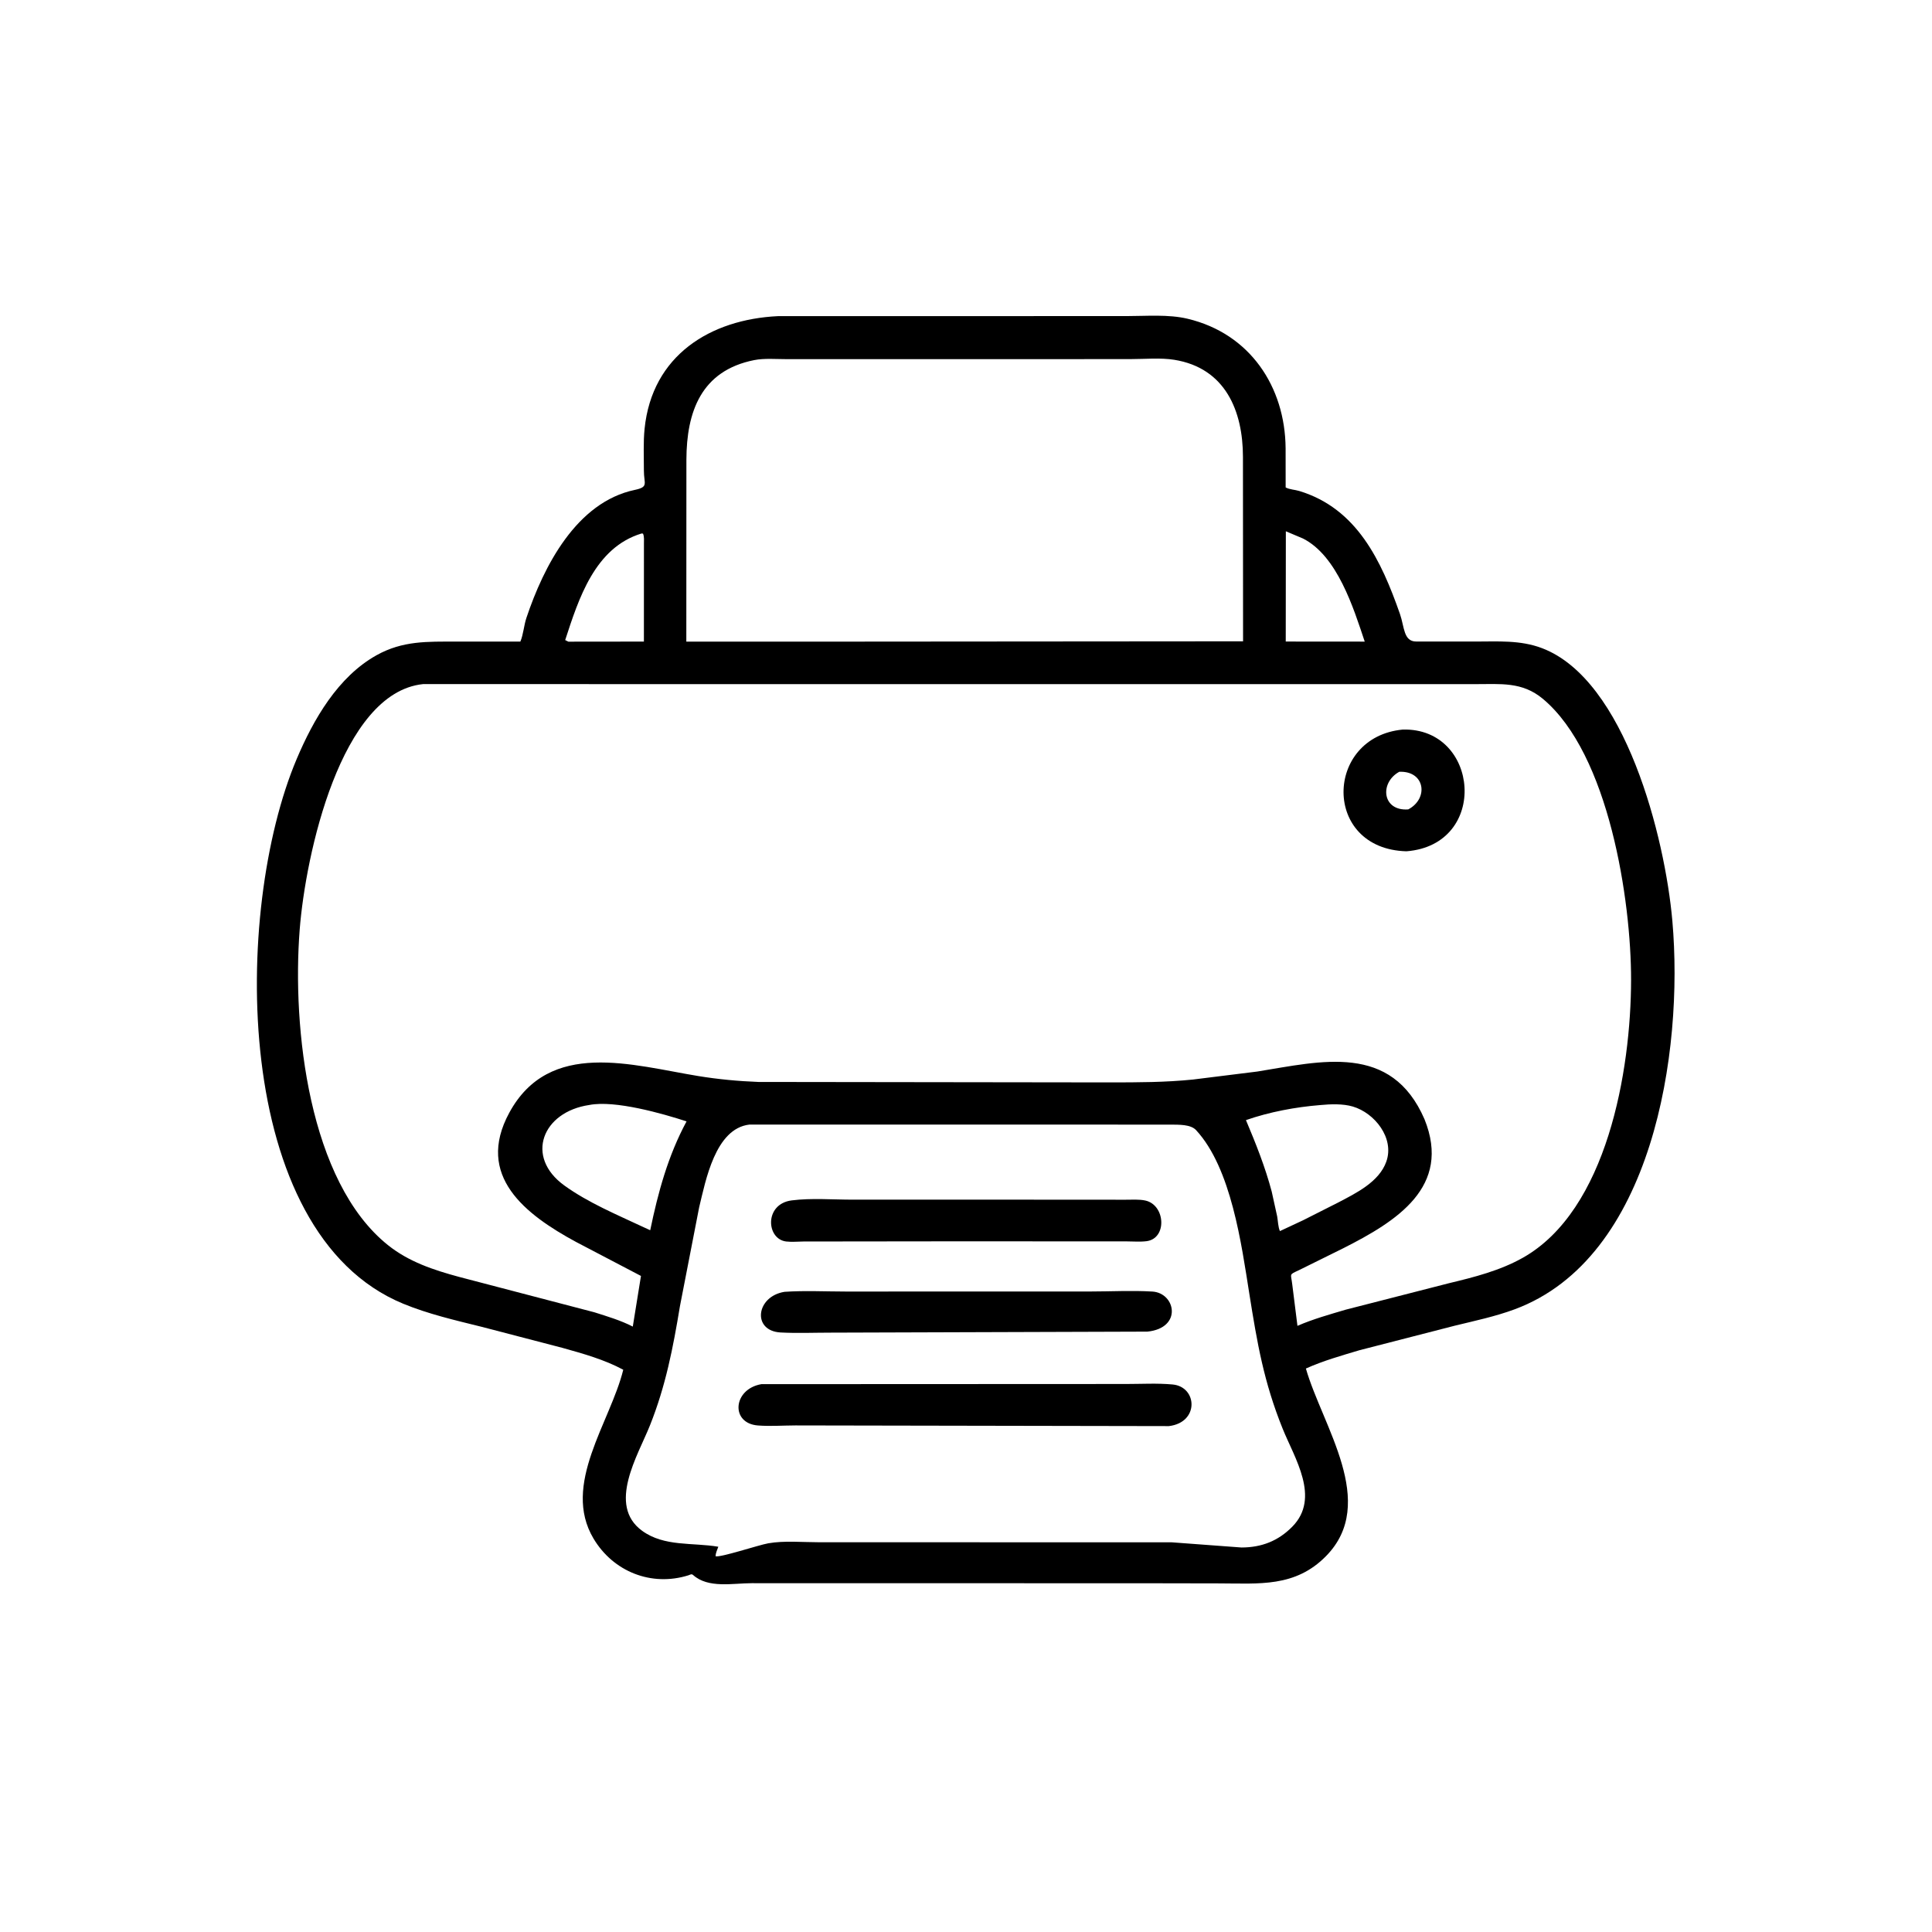
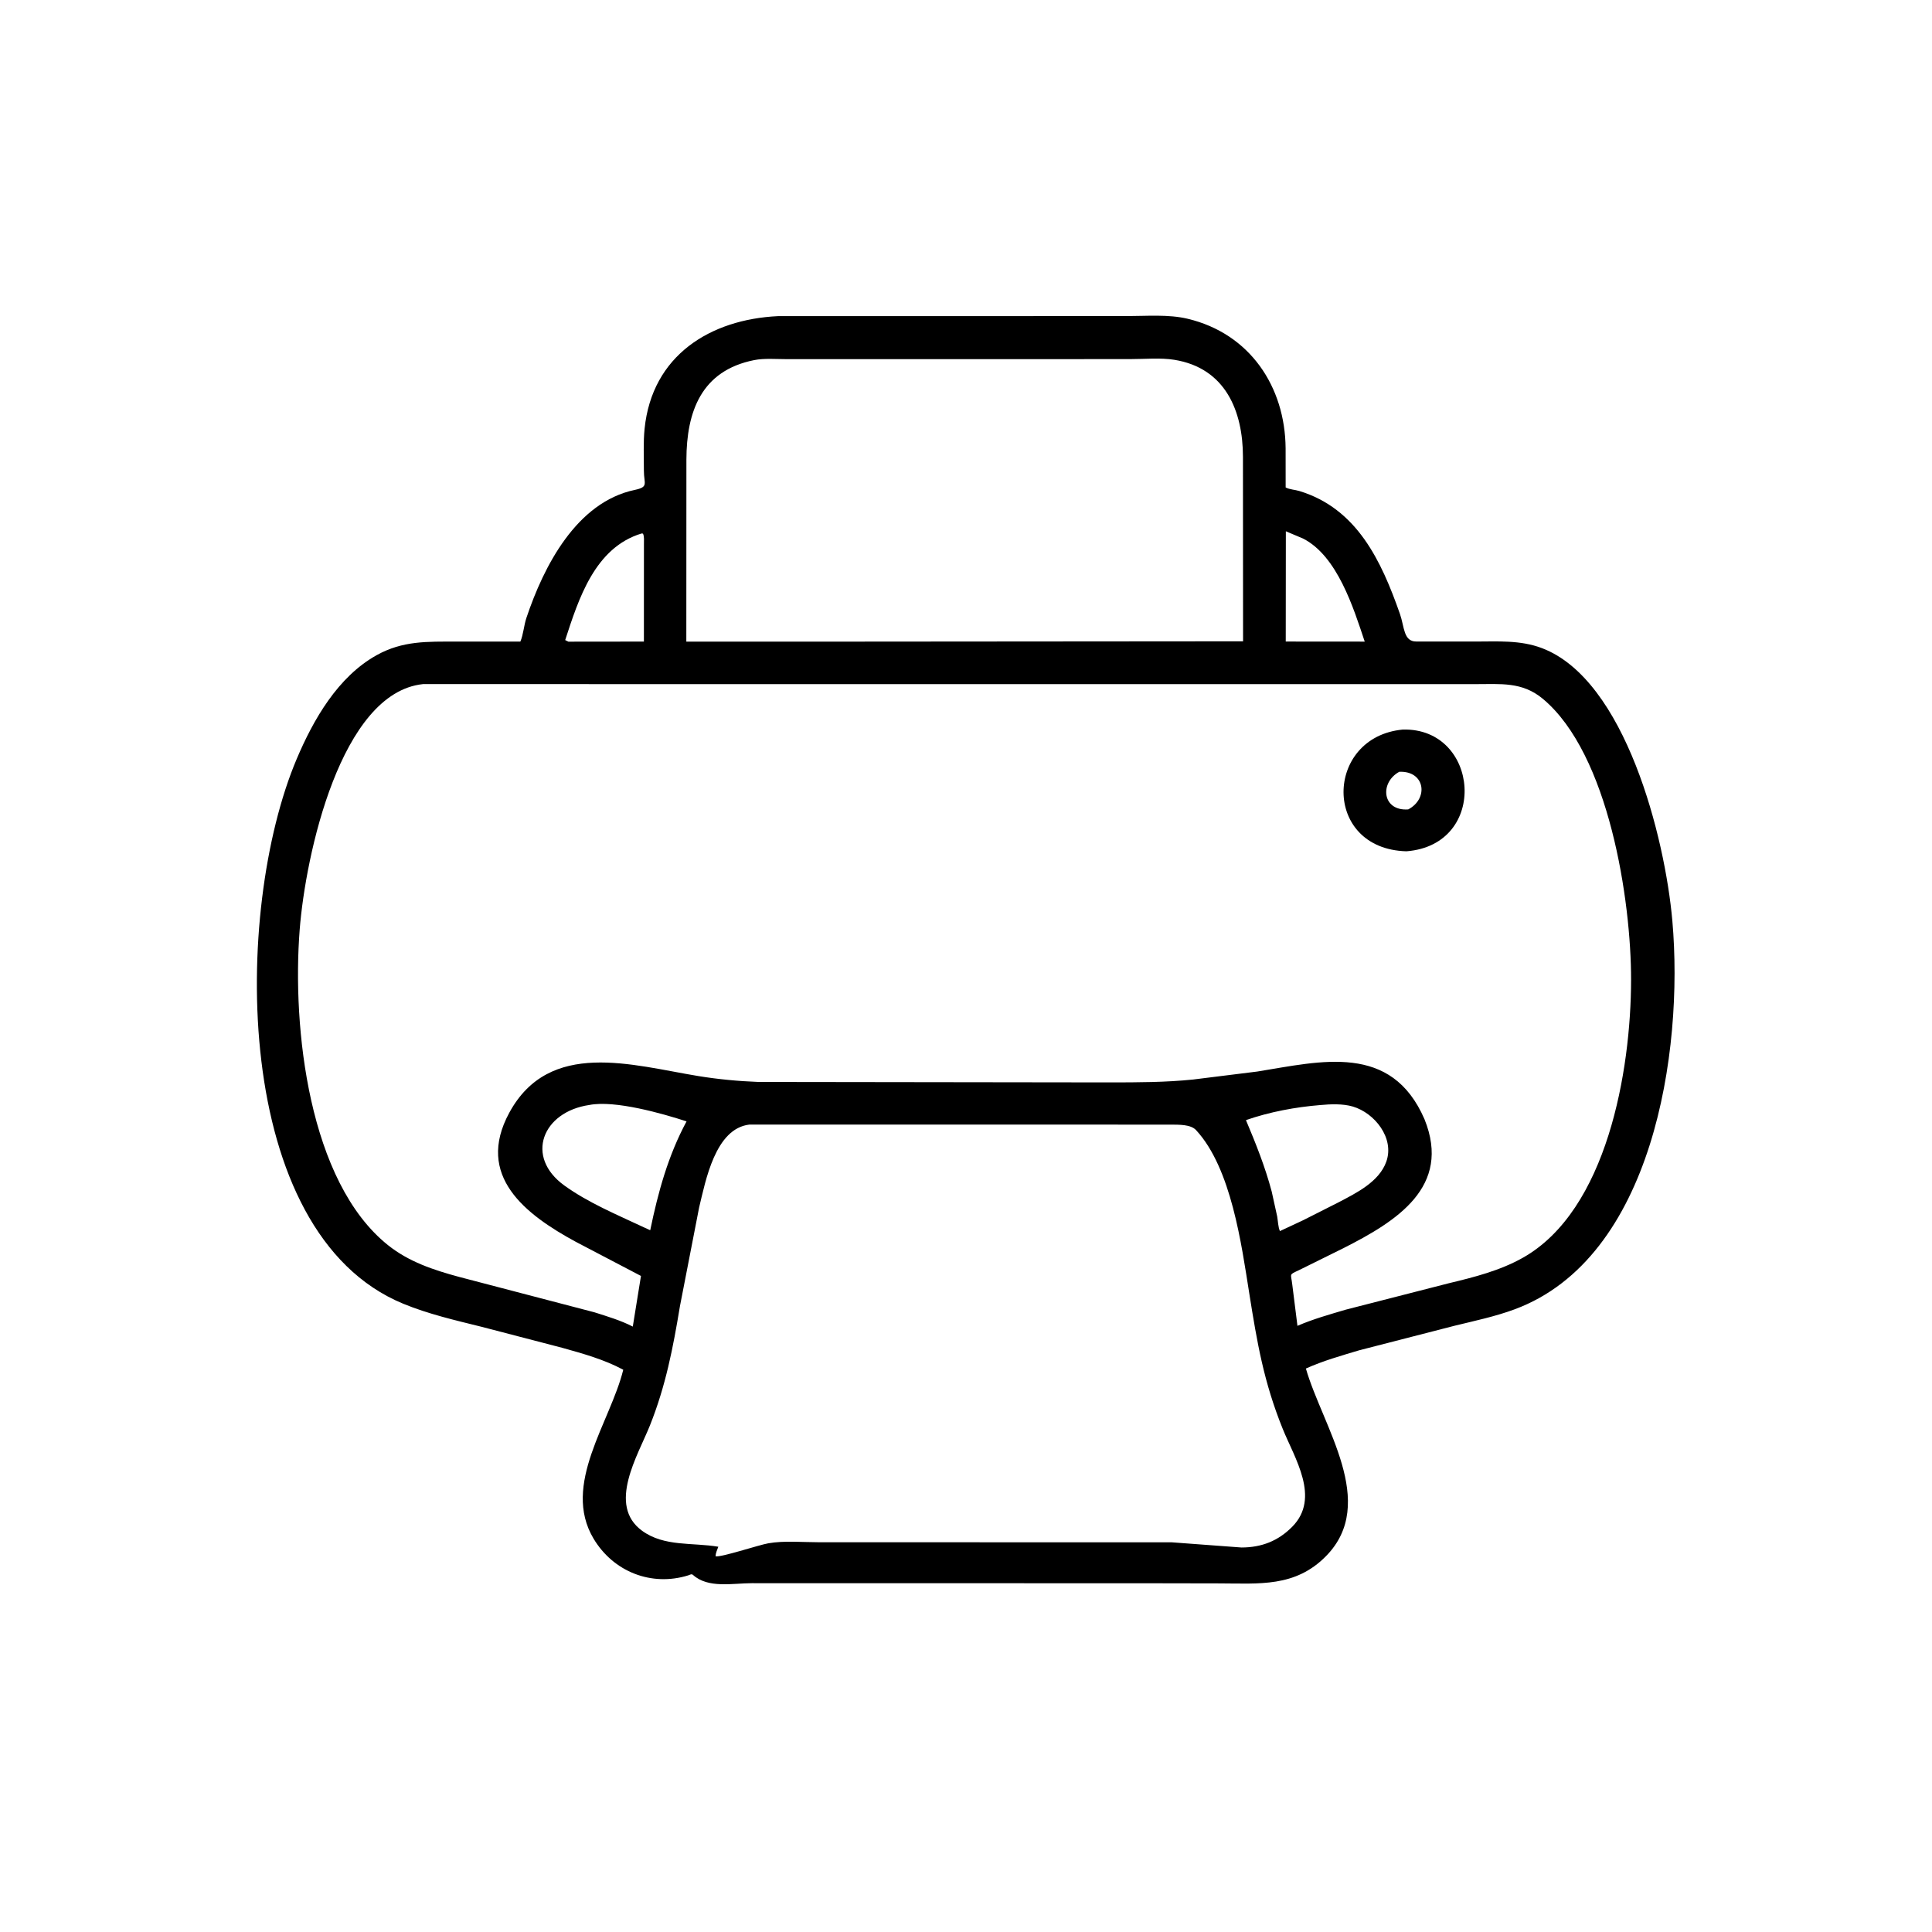
<svg xmlns="http://www.w3.org/2000/svg" version="1.1" style="display: block;" viewBox="0 0 2048 2048" width="640" height="640">
  <path transform="translate(0,0)" fill="rgb(0,0,0)" d="M 1216.5 1678.32 L 796.877 1678.24 C 776.984 1678.25 750.807 1684.02 734.715 1669.58 C 732.999 1668.04 731.634 1669.31 729.602 1669.94 C 690.617 1682.07 650.153 1666.19 629.15 1630.94 C 595.061 1573.74 646.992 1507.66 660.68 1451.98 C 640.568 1441.14 617.921 1434.87 596 1428.74 L 510.449 1406.45 C 482.527 1399.52 453.958 1392.96 427.3 1381.95 C 245.032 1306.69 246.658 964.835 314.505 804.552 C 332.291 762.533 358.237 717.329 399.303 694.486 C 426.995 679.083 453.084 680.148 483.508 680.108 L 551.612 680.088 C 554.784 672.682 555.336 662.976 558.008 655 C 576.343 600.251 611.043 532.364 672.859 519.327 C 687.991 516.136 682.502 512.795 682.546 498.803 C 682.593 484.189 681.809 469.003 683.29 454.464 C 691.214 376.685 752.911 338.536 824.766 335.119 L 1194.3 335.067 C 1215.21 335.073 1238.53 333.038 1258.9 337.886 C 1325.04 353.633 1362.3 409.95 1362.8 475.243 L 1362.84 516.706 C 1367.03 518.962 1372.63 519.058 1377.24 520.456 C 1438.44 539.018 1464.22 594.377 1484.03 650.888 C 1488.78 664.456 1487.65 680.032 1501.2 680.033 L 1563.19 680.07 C 1587.58 680.103 1611.4 678.256 1634.65 687.095 C 1722.88 720.644 1765.02 887.678 1772.78 976.337 C 1784.97 1115.67 1751.96 1333.58 1605.69 1387.89 C 1585.2 1395.5 1563.51 1400.09 1542.29 1405.25 L 1441.05 1431.3 C 1422.01 1437 1402.41 1442.52 1384.3 1450.7 C 1401.9 1511.95 1461.2 1592.92 1405.68 1649.5 C 1372.95 1682.86 1334.58 1678.53 1292.33 1678.46 L 1216.5 1678.32 z M 1134.49 380.692 L 833.558 380.711 C 822.784 380.717 810.07 379.624 799.531 381.714 C 743.168 392.894 727.81 436.59 727.616 487.198 L 727.53 680.136 L 911.5 680.13 L 1317.7 679.816 L 1317.58 484.204 C 1317.52 435.883 1299.11 390.146 1244.79 381.4 C 1230.3 379.066 1213.32 380.668 1198.61 380.652 L 1134.49 380.692 z M 1363.05 563.174 L 1362.94 680.065 L 1446.66 680.13 C 1434.79 644.553 1417.63 589.207 1381.17 570.824 L 1363.05 563.174 z M 680.107 565.5 C 630.484 580.501 613.389 634.785 599.119 678.5 L 602.5 680.19 L 682.559 680.1 L 682.598 576.616 C 682.578 573.011 683.084 568.955 681.6 565.649 L 680.107 565.5 z M 448.407 725.179 C 361.1 734.331 323.869 906.276 317.691 985.342 C 309.526 1089.85 327.296 1252.81 411.329 1319.94 C 433.48 1337.63 459.588 1346.24 486.59 1353.55 L 630.103 1391.09 C 643.7 1395.42 658.087 1399.68 670.781 1406.24 L 679.454 1352.55 L 610.542 1316.47 C 557.217 1287.57 503.441 1246.61 539.863 1179.55 C 582.446 1101.14 670.412 1129.24 740.133 1140.64 C 761.168 1144.08 782.652 1146.1 803.945 1146.91 L 1176.97 1147.4 C 1206.72 1147.37 1235.14 1147.34 1264.67 1144.35 L 1332.81 1135.87 C 1400.57 1124.94 1474.89 1105.24 1510.04 1186.47 C 1538.95 1258.17 1480.46 1294.59 1423.97 1323.17 L 1376.62 1346.59 C 1366.01 1351.55 1368.49 1349.75 1369.86 1361.68 L 1375.35 1405.45 C 1391.94 1398.24 1409.34 1393.4 1426.66 1388.27 L 1536 1360.25 C 1562.8 1353.83 1590.01 1346.92 1614.2 1333.32 C 1703.5 1283.09 1728.89 1135.12 1729.01 1038.71 C 1729.12 955.106 1705.75 799.302 1635.44 740.741 C 1613.45 722.429 1590.64 725.245 1563.32 725.214 L 448.407 725.179 z M 624.709 1171.32 C 574.98 1178.57 556.039 1226.19 598.217 1256.67 C 623.547 1274.98 654.276 1287.74 682.526 1301.01 L 689.263 1304.09 C 697.573 1263.89 708.167 1225.05 727.784 1188.71 C 702.491 1180.46 651.859 1165.99 624.709 1171.32 z M 1399.53 1171.41 C 1373.32 1173.51 1345.63 1178.7 1320.76 1187.37 C 1331.21 1212.13 1341.17 1237.06 1348.06 1263.09 L 1353.88 1289.54 C 1354.71 1294.27 1354.84 1300.69 1356.76 1305.01 L 1381.25 1293.56 L 1418.77 1274.6 C 1437.62 1264.68 1461.91 1252.89 1469.54 1231.4 C 1478.42 1206.42 1457.24 1179.83 1434.04 1172.98 C 1423.52 1169.87 1410.41 1170.37 1399.53 1171.41 z M 794.4 1192.1 C 758.199 1196.32 748.026 1251.47 741.101 1279.96 L 720.794 1384.45 C 713.475 1428.74 705.665 1469.2 688.949 1511.04 C 676.31 1542.68 643.383 1595.51 680.653 1622.68 C 704.124 1639.79 734.221 1634.96 761.451 1639.61 C 760.257 1642.82 758.64 1646.22 758.5 1649.66 C 763.4 1651.36 804.055 1637.79 814.352 1635.97 C 831.254 1632.98 850.915 1634.86 868.169 1634.85 L 1242.03 1634.91 L 1316 1640.41 C 1337.25 1640.36 1354.93 1633.57 1369.95 1618.28 C 1399.95 1587.76 1372.29 1545.73 1359.73 1514.63 C 1339.7 1465.05 1332.67 1423.82 1324.31 1371.26 C 1316.04 1319.23 1305.23 1238.32 1267.88 1197.97 C 1262.13 1191.77 1249.62 1192.29 1241.78 1192.13 L 794.4 1192.1 z" />
-   <path transform="translate(0,0)" fill="rgb(0,0,0)" d="M 1490.86 902.403 C 1401.32 899.923 1403.92 781.165 1487.03 773.37 C 1568.33 771.168 1578.88 895.545 1490.86 902.403 z M 1483.29 818.125 C 1462.1 829.738 1465.17 860.1 1492.82 857.991 C 1514.67 846.458 1510.66 816.965 1483.29 818.125 z" />
-   <path transform="translate(0,0)" fill="rgb(0,0,0)" d="M 1014.27 1315.85 L 851.736 1316.04 C 845.784 1316.09 839.317 1316.73 833.428 1316.04 C 812.224 1313.56 809.923 1276.23 839.217 1272.47 C 859.919 1269.81 883.139 1271.71 904.105 1271.69 L 1035.77 1271.66 L 1193.07 1271.76 C 1199.73 1271.77 1207.54 1271.19 1214.05 1272.6 C 1235.42 1277.24 1237.42 1312.82 1215.44 1315.7 C 1208.74 1316.57 1201.07 1315.92 1194.25 1315.92 L 1014.27 1315.85 z" />
-   <path transform="translate(0,0)" fill="rgb(0,0,0)" d="M 1216.25 1411.58 L 879.893 1412.66 C 862.535 1412.67 844.797 1413.42 827.485 1412.48 C 797.022 1410.84 801.226 1374.23 831.624 1369.39 C 852.926 1367.92 875.086 1369.07 896.463 1369.08 L 1155.64 1369.04 C 1177.42 1369.03 1199.81 1367.81 1221.5 1369.09 C 1246.16 1370.55 1253.72 1407.74 1216.25 1411.58 z" />
-   <path transform="translate(0,0)" fill="rgb(0,0,0)" d="M 1239.05 1511.73 L 843.291 1511.01 C 830.163 1511.05 816.555 1512.06 803.5 1511.07 C 774.073 1508.86 776.827 1472.49 807.086 1467.26 L 1193.7 1467.09 C 1209.96 1467.09 1226.84 1466.1 1243 1467.6 C 1269.36 1470.05 1271.44 1507.92 1239.05 1511.73 z" />
+   <path transform="translate(0,0)" fill="rgb(0,0,0)" d="M 1490.86 902.403 C 1401.32 899.923 1403.92 781.165 1487.03 773.37 C 1568.33 771.168 1578.88 895.545 1490.86 902.403 M 1483.29 818.125 C 1462.1 829.738 1465.17 860.1 1492.82 857.991 C 1514.67 846.458 1510.66 816.965 1483.29 818.125 z" />
</svg>